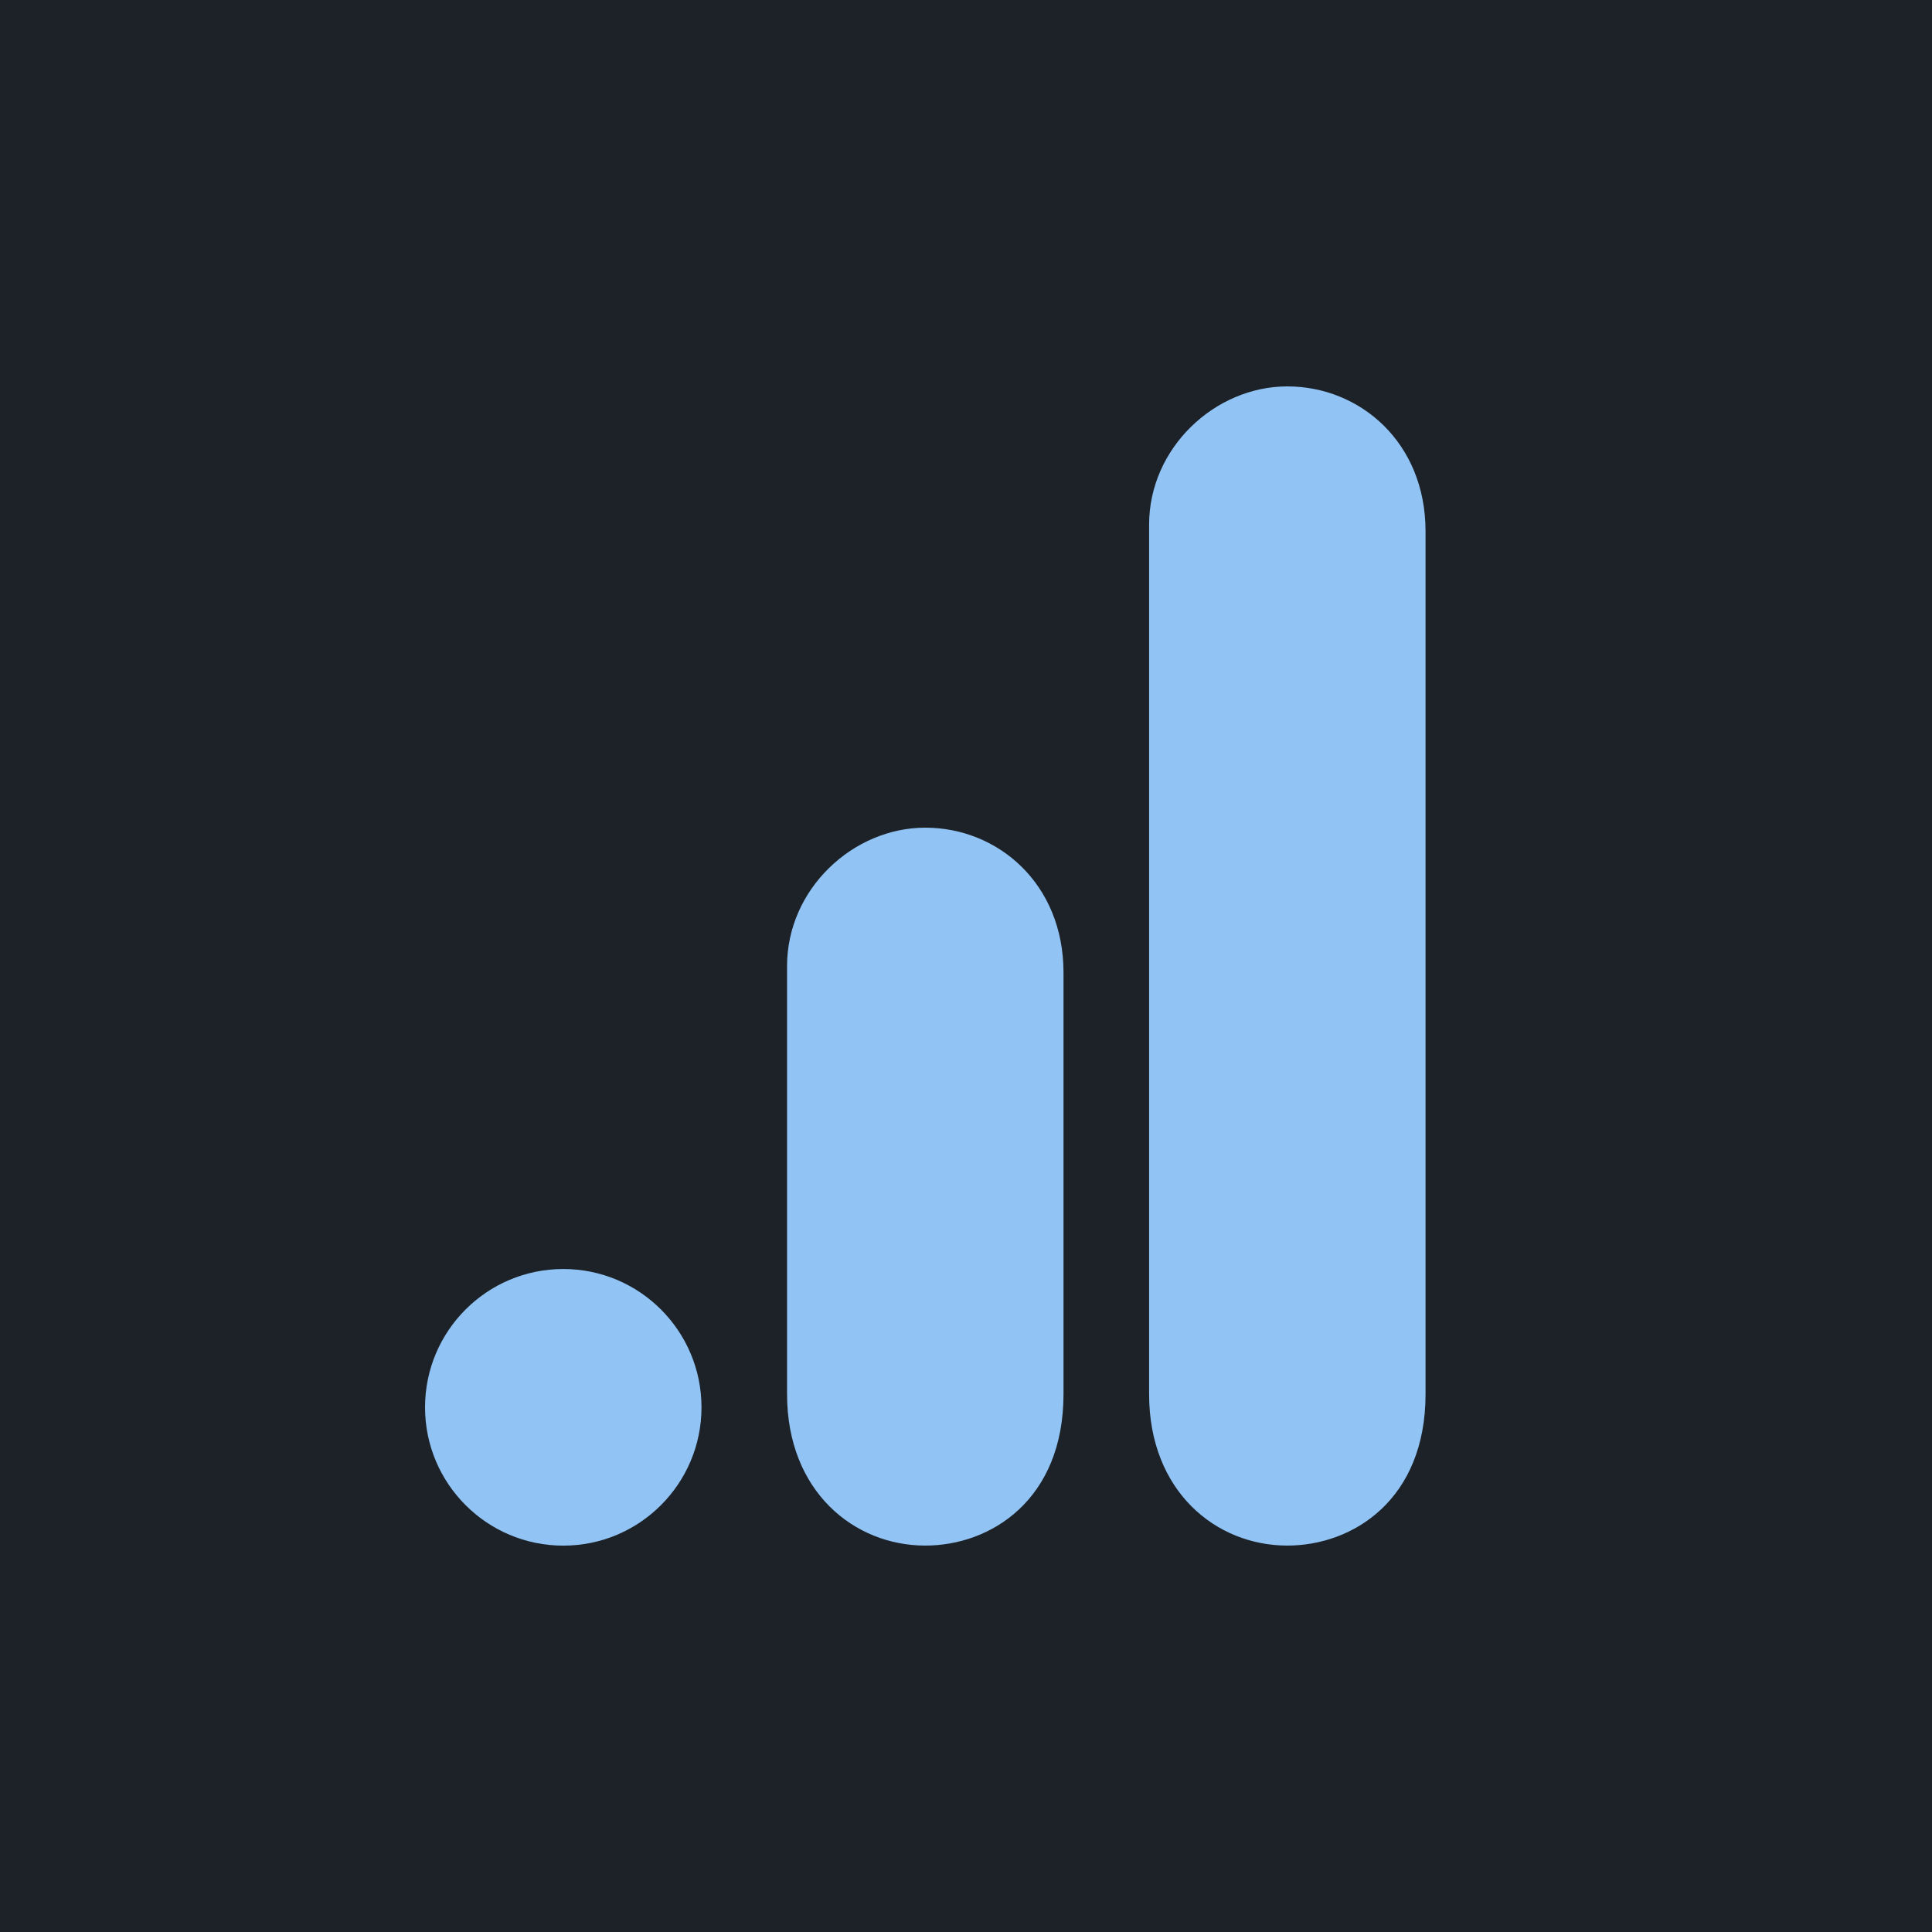
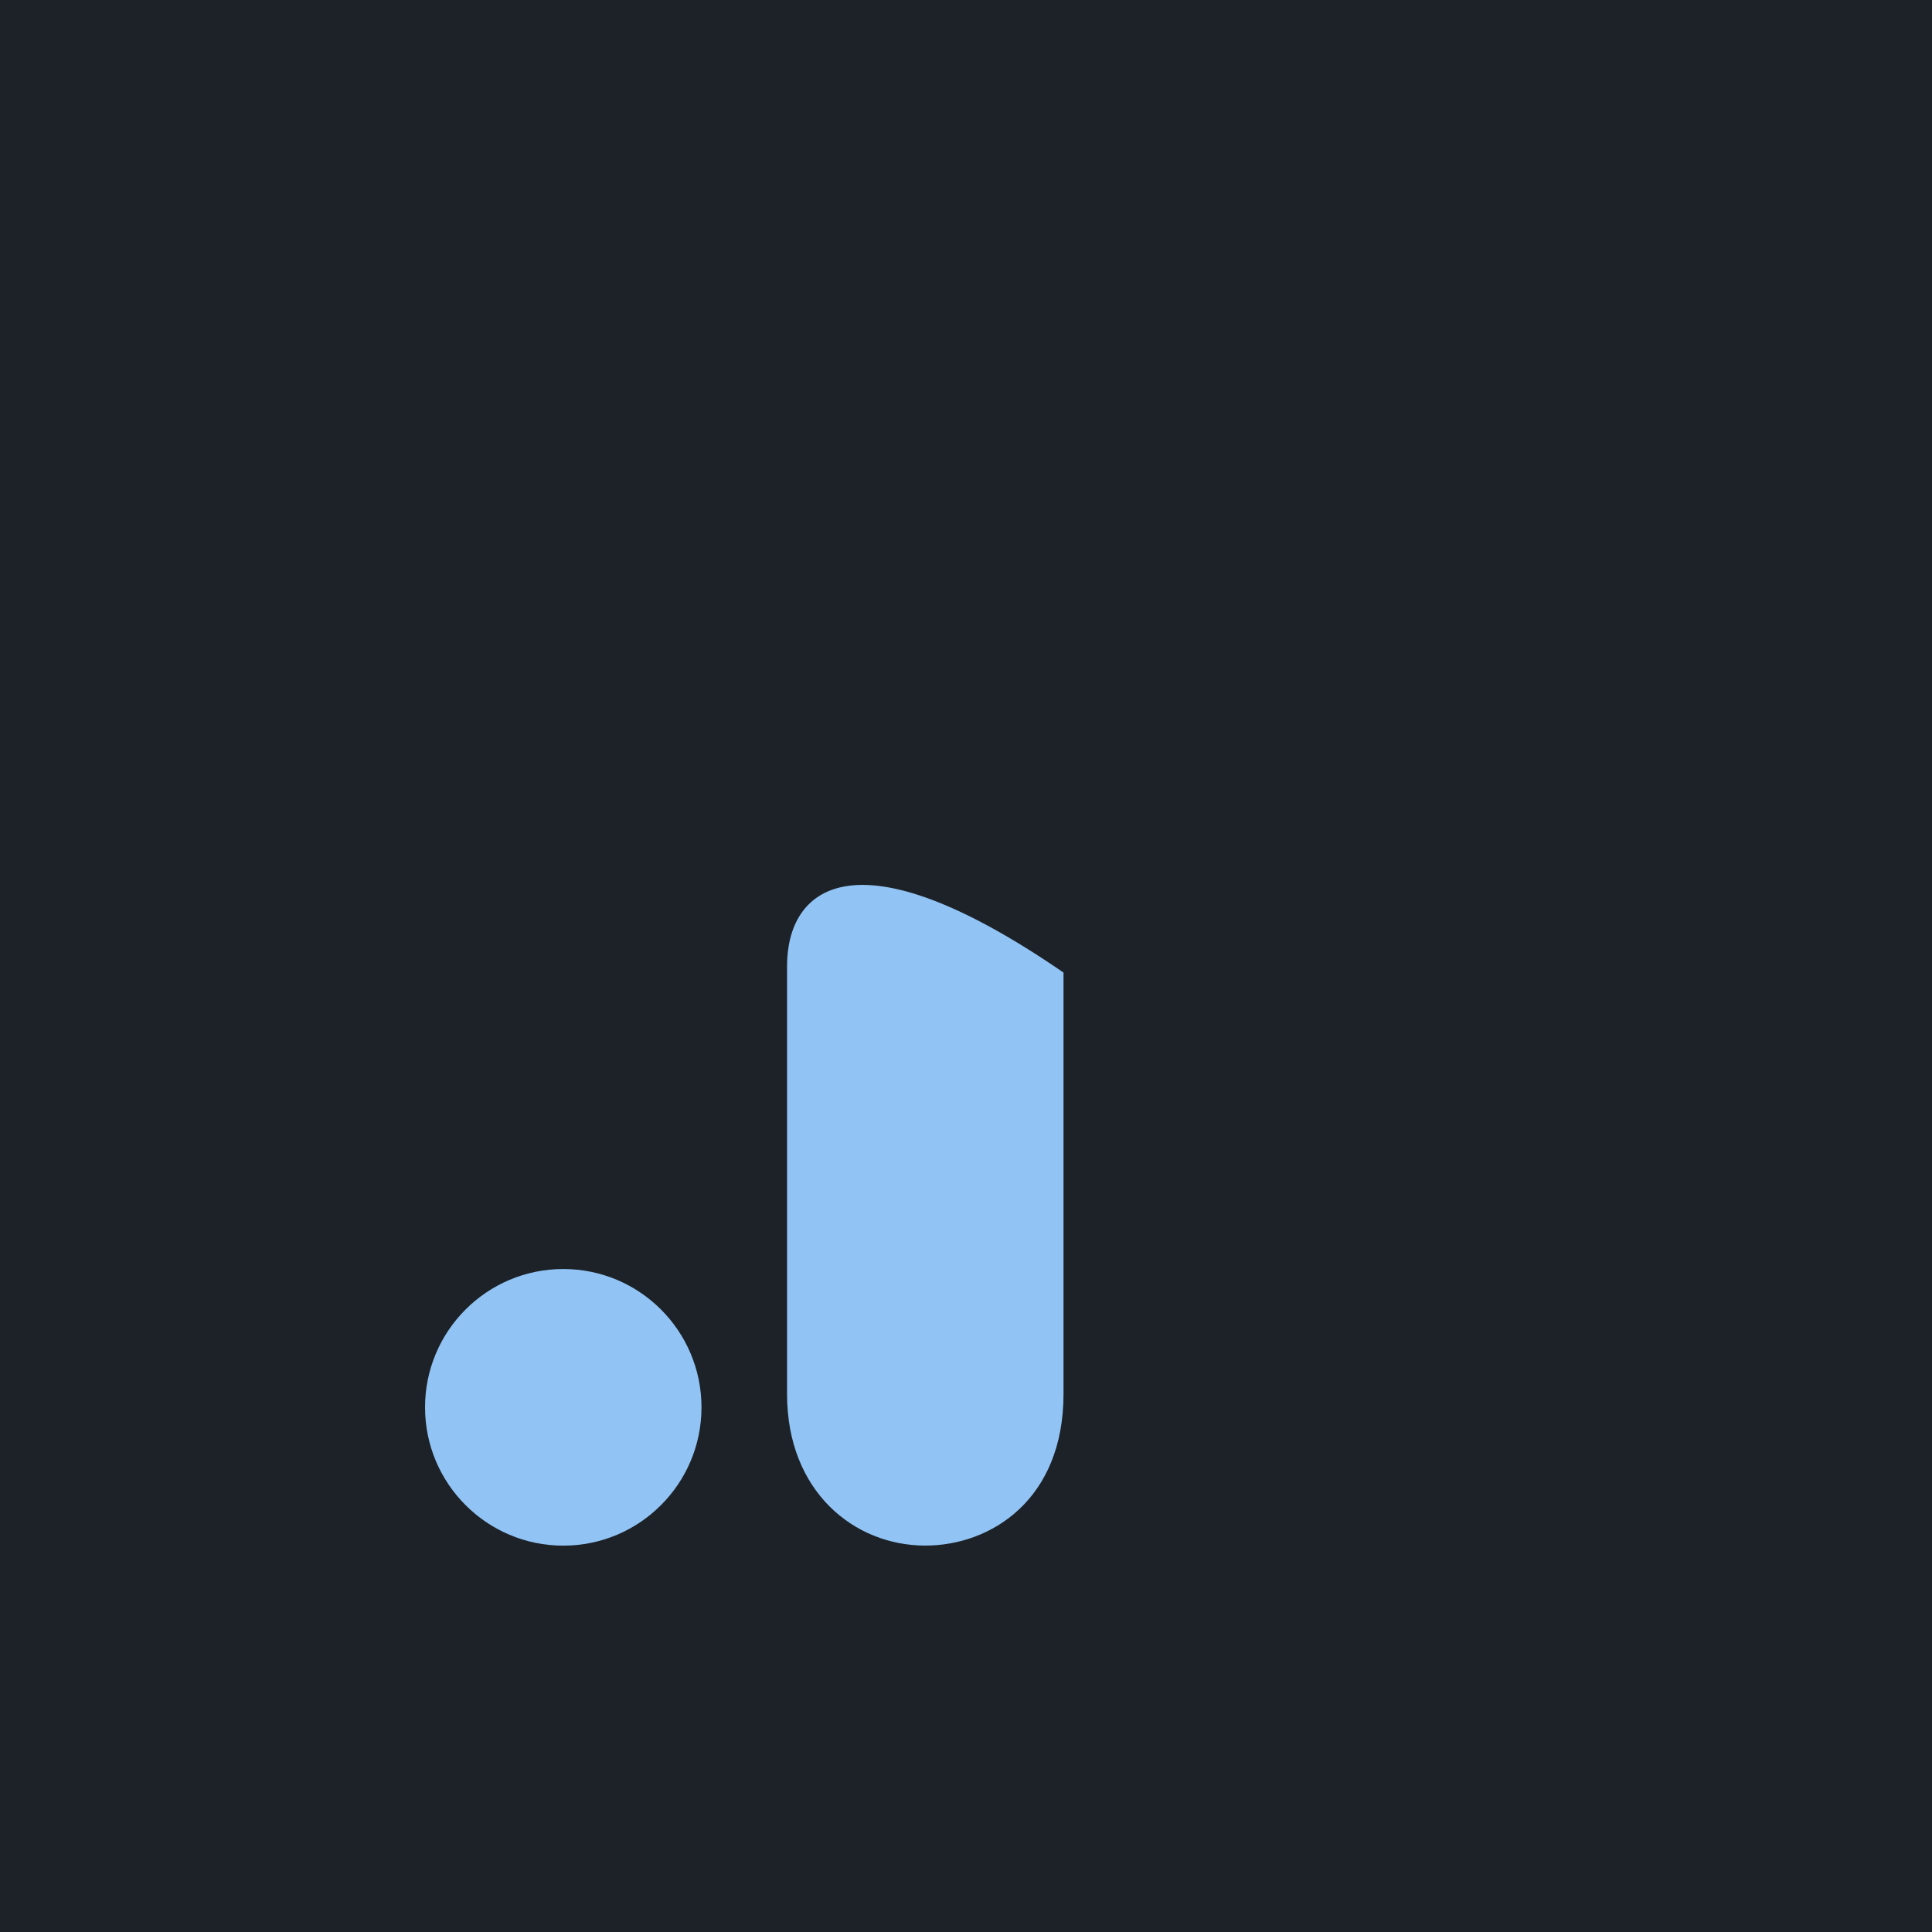
<svg xmlns="http://www.w3.org/2000/svg" width="100" height="100" viewBox="0 0 100 100" fill="none">
  <rect width="100" height="100" fill="#1C2228" />
-   <path d="M59.477 27.159V72.159C59.477 77.198 62.947 79.999 66.631 79.999C70.038 79.999 73.786 77.613 73.786 72.159V27.5C73.786 22.887 70.379 20 66.631 20C62.883 20 59.477 23.185 59.477 27.159Z" fill="#91C4F5" />
-   <path d="M40.738 49.999V72.158C40.738 77.197 44.209 79.999 47.893 79.999C51.3 79.999 55.047 77.612 55.047 72.158V50.34C55.047 45.727 51.641 42.84 47.893 42.84C44.145 42.84 40.738 46.025 40.738 49.999Z" fill="#91C4F5" />
+   <path d="M40.738 49.999V72.158C40.738 77.197 44.209 79.999 47.893 79.999C51.3 79.999 55.047 77.612 55.047 72.158V50.34C44.145 42.84 40.738 46.025 40.738 49.999Z" fill="#91C4F5" />
  <path d="M36.309 72.843C36.309 76.795 33.105 80.002 29.155 80.002C25.205 80.002 22 76.795 22 72.843C22 68.89 25.205 65.684 29.155 65.684C33.105 65.684 36.309 68.89 36.309 72.843Z" fill="#91C4F5" />
</svg>